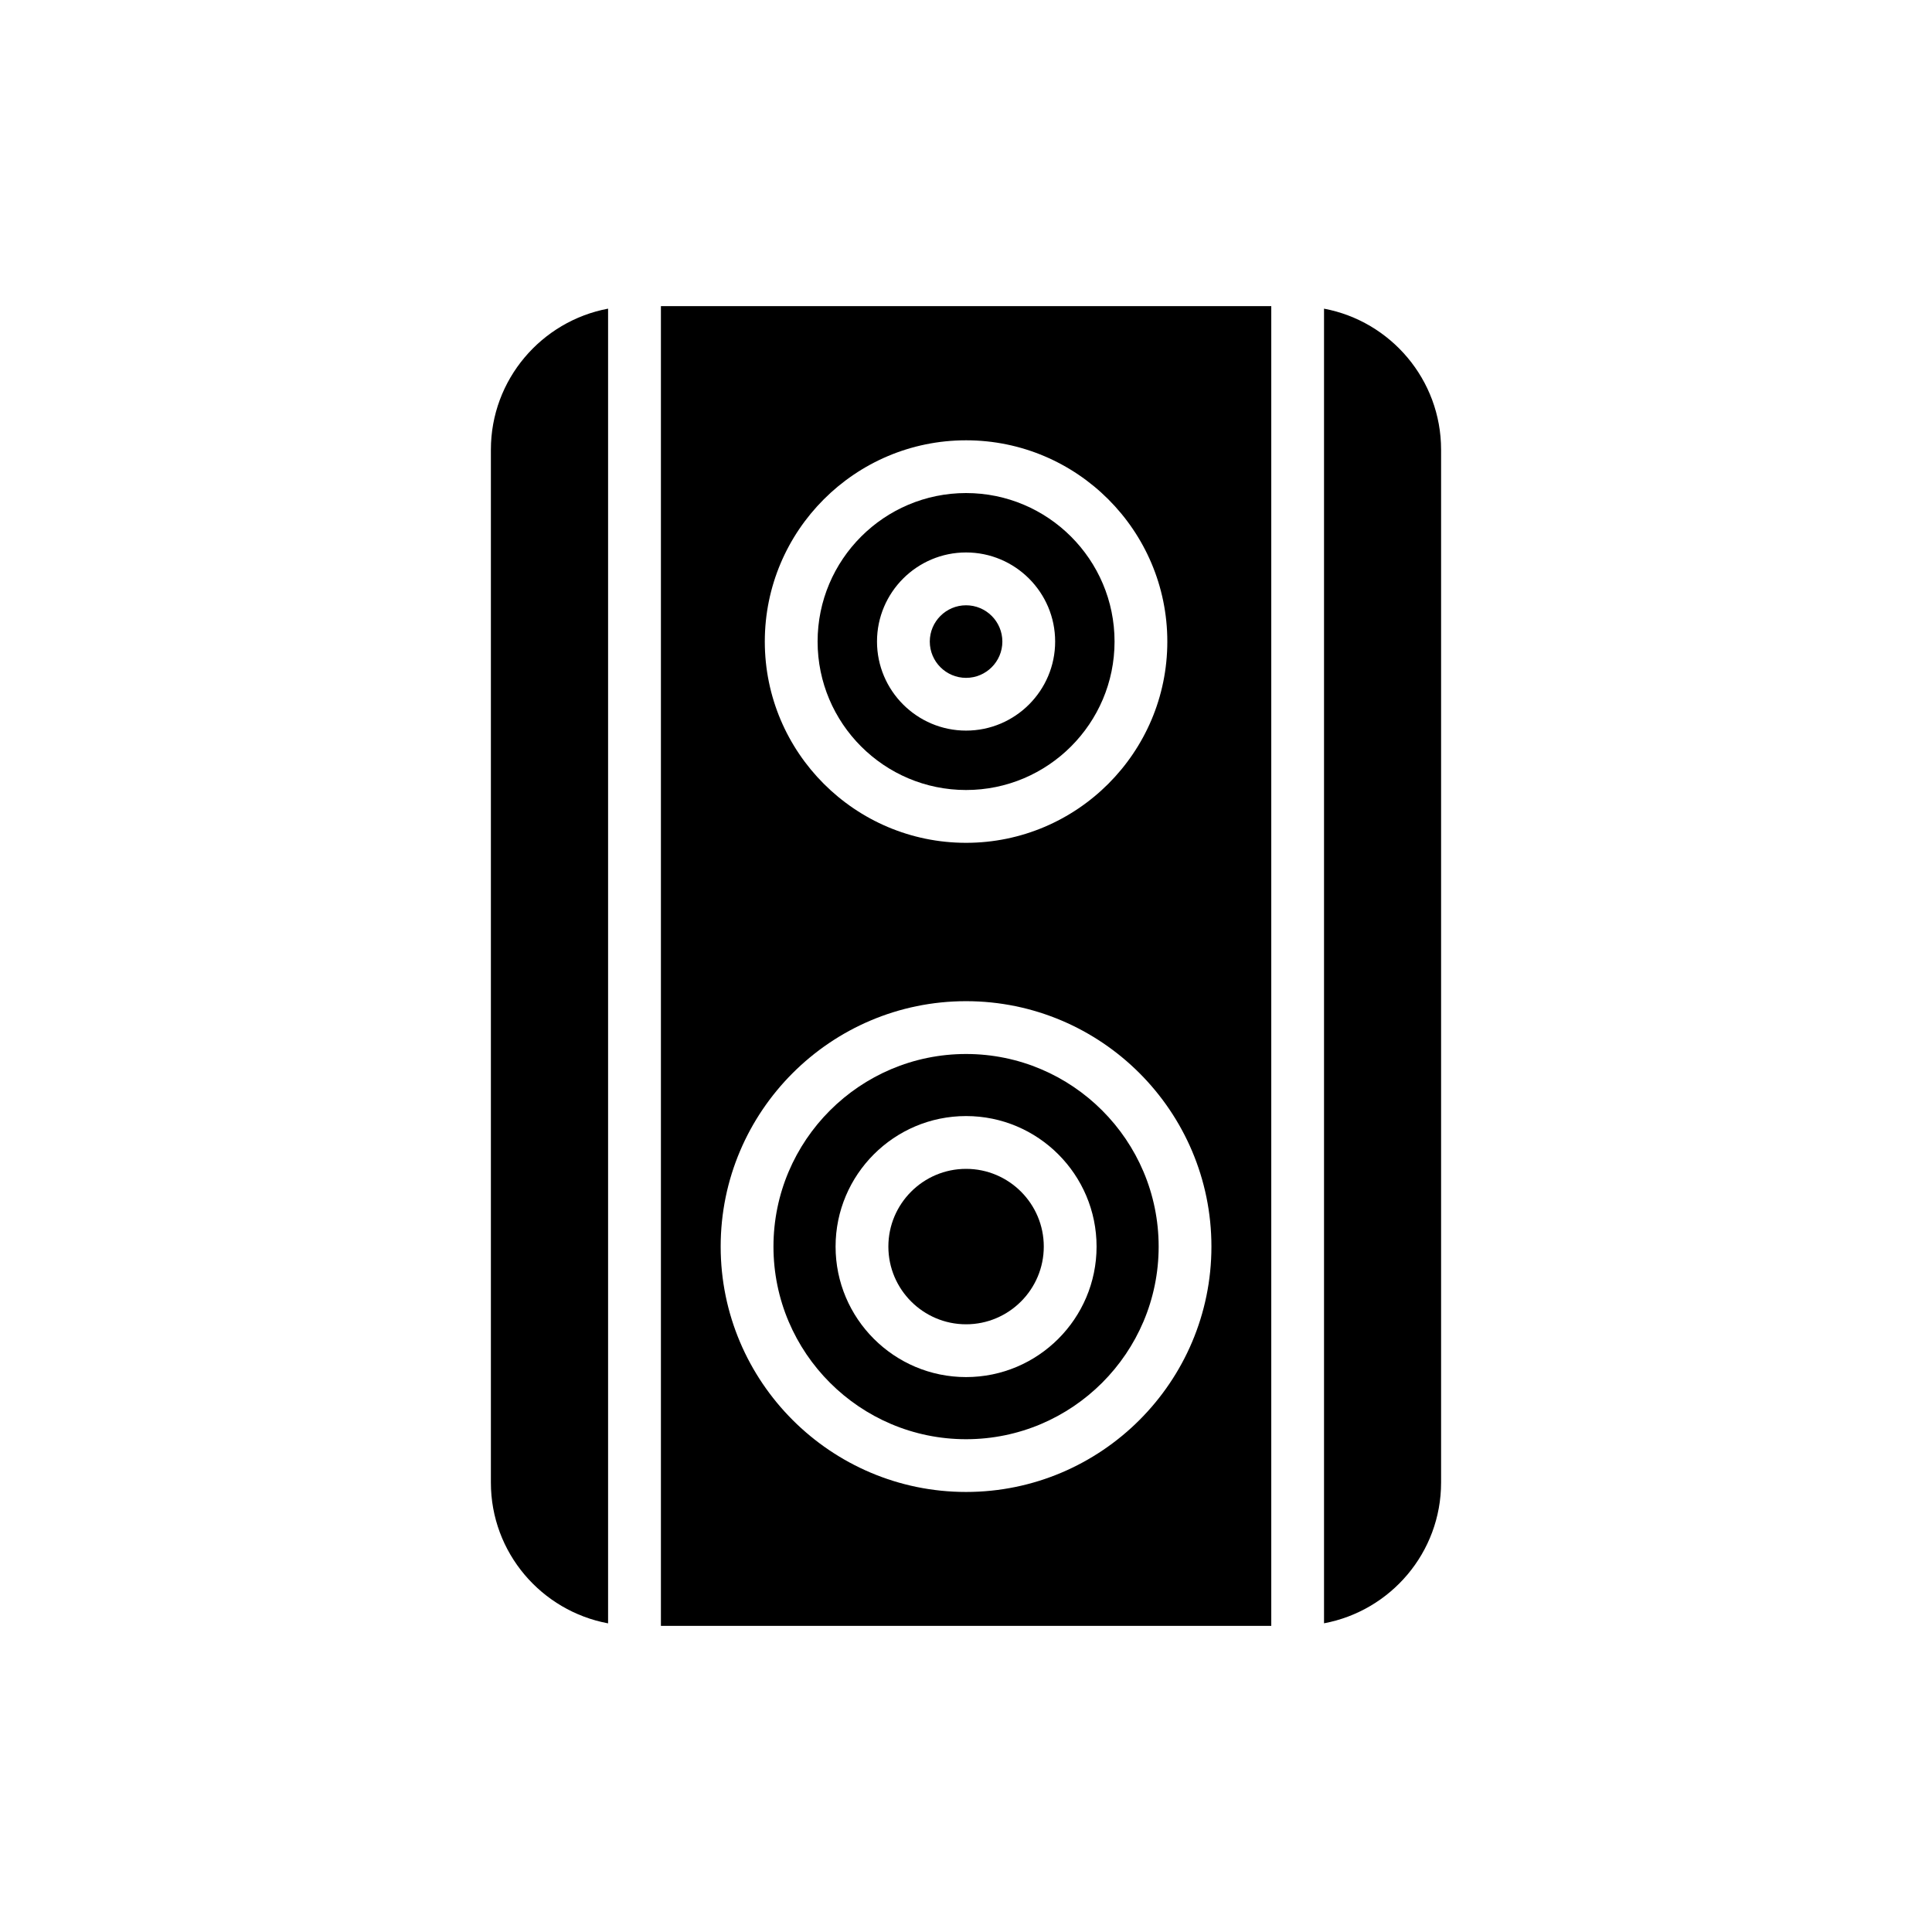
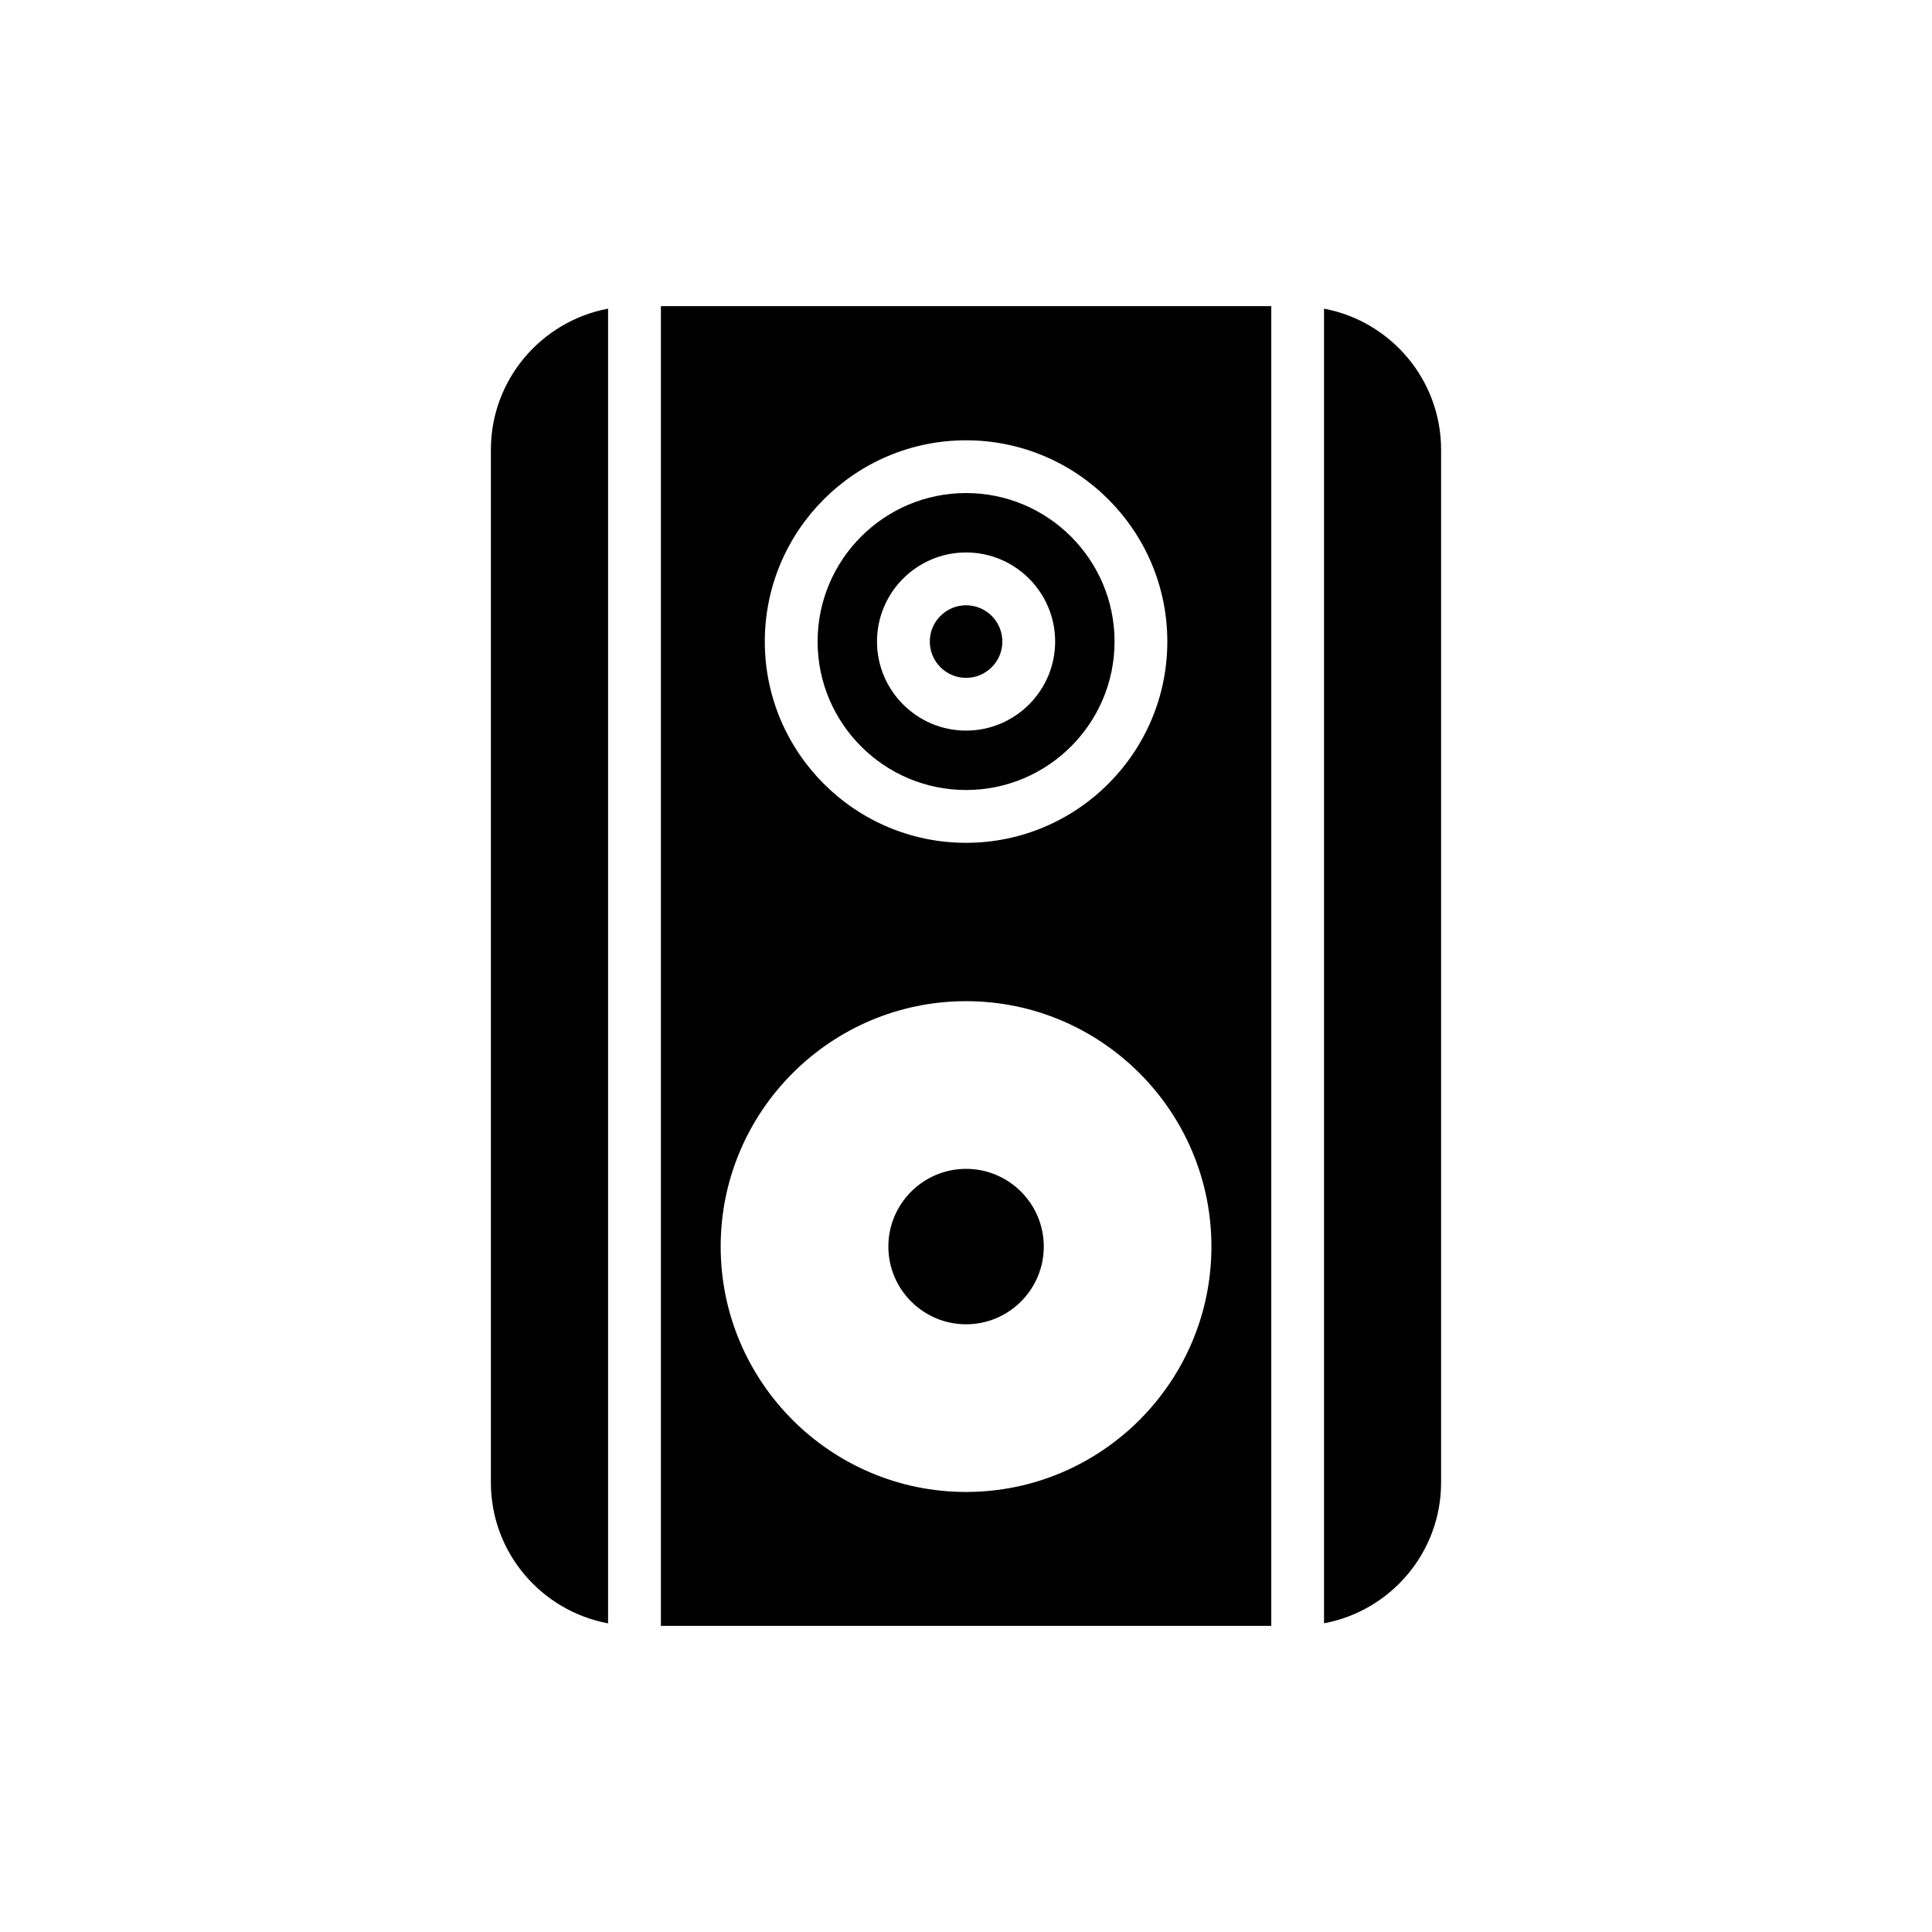
<svg xmlns="http://www.w3.org/2000/svg" fill="#000000" width="800px" height="800px" version="1.1" viewBox="144 144 512 512">
  <g>
-     <path d="m400.02 423.32c-28.141 0-51.043 22.895-51.043 51.043 0 28.141 22.902 51.043 51.043 51.043s51.035-22.902 51.035-51.043c0-28.152-22.895-51.043-51.035-51.043zm0 85.621c-19.074 0-34.582-15.516-34.582-34.582 0-19.074 15.508-34.59 34.582-34.59s34.582 15.516 34.582 34.59c0 19.07-15.508 34.582-34.582 34.582z" />
    <path d="m400.02 353.36c21.699 0 39.348-17.648 39.348-39.348s-17.648-39.348-39.348-39.348-39.348 17.648-39.348 39.348c0.004 21.703 17.648 39.348 39.348 39.348zm0-62.953c13.016 0 23.605 10.59 23.605 23.605s-10.59 23.605-23.605 23.605-23.605-10.59-23.605-23.605c0-13.012 10.59-23.605 23.605-23.605z" />
    <path d="m400.02 453.76c-11.359 0-20.594 9.242-20.594 20.594 0 11.352 9.234 20.598 20.594 20.598s20.594-9.246 20.594-20.598c0-11.352-9.234-20.594-20.594-20.594z" />
    <path d="m494.88 225.8v348.39c17.633-3.293 31.023-18.727 31.023-37.309v-273.7c0-18.586-13.391-34.074-31.023-37.383z" />
    <path d="m274.09 263.19v273.7c0 18.594 13.41 34.031 31.059 37.316v-348.41c-17.648 3.305-31.059 18.797-31.059 37.391z" />
    <path d="m400.02 323.64c5.301 0 9.617-4.316 9.617-9.617s-4.316-9.617-9.617-9.617-9.617 4.316-9.617 9.617 4.316 9.617 9.617 9.617z" />
    <path d="m480.9 225.13h-161.75v349.74h161.75zm-80.883 35.555c29.414 0 53.336 23.93 53.336 53.336s-23.922 53.336-53.336 53.336-53.336-23.93-53.336-53.336 23.922-53.336 53.336-53.336zm0 278.7c-35.855 0-65.031-29.176-65.031-65.031 0-35.855 29.176-65.031 65.031-65.031s65.023 29.176 65.023 65.031c0 35.855-29.168 65.031-65.023 65.031z" />
  </g>
</svg>